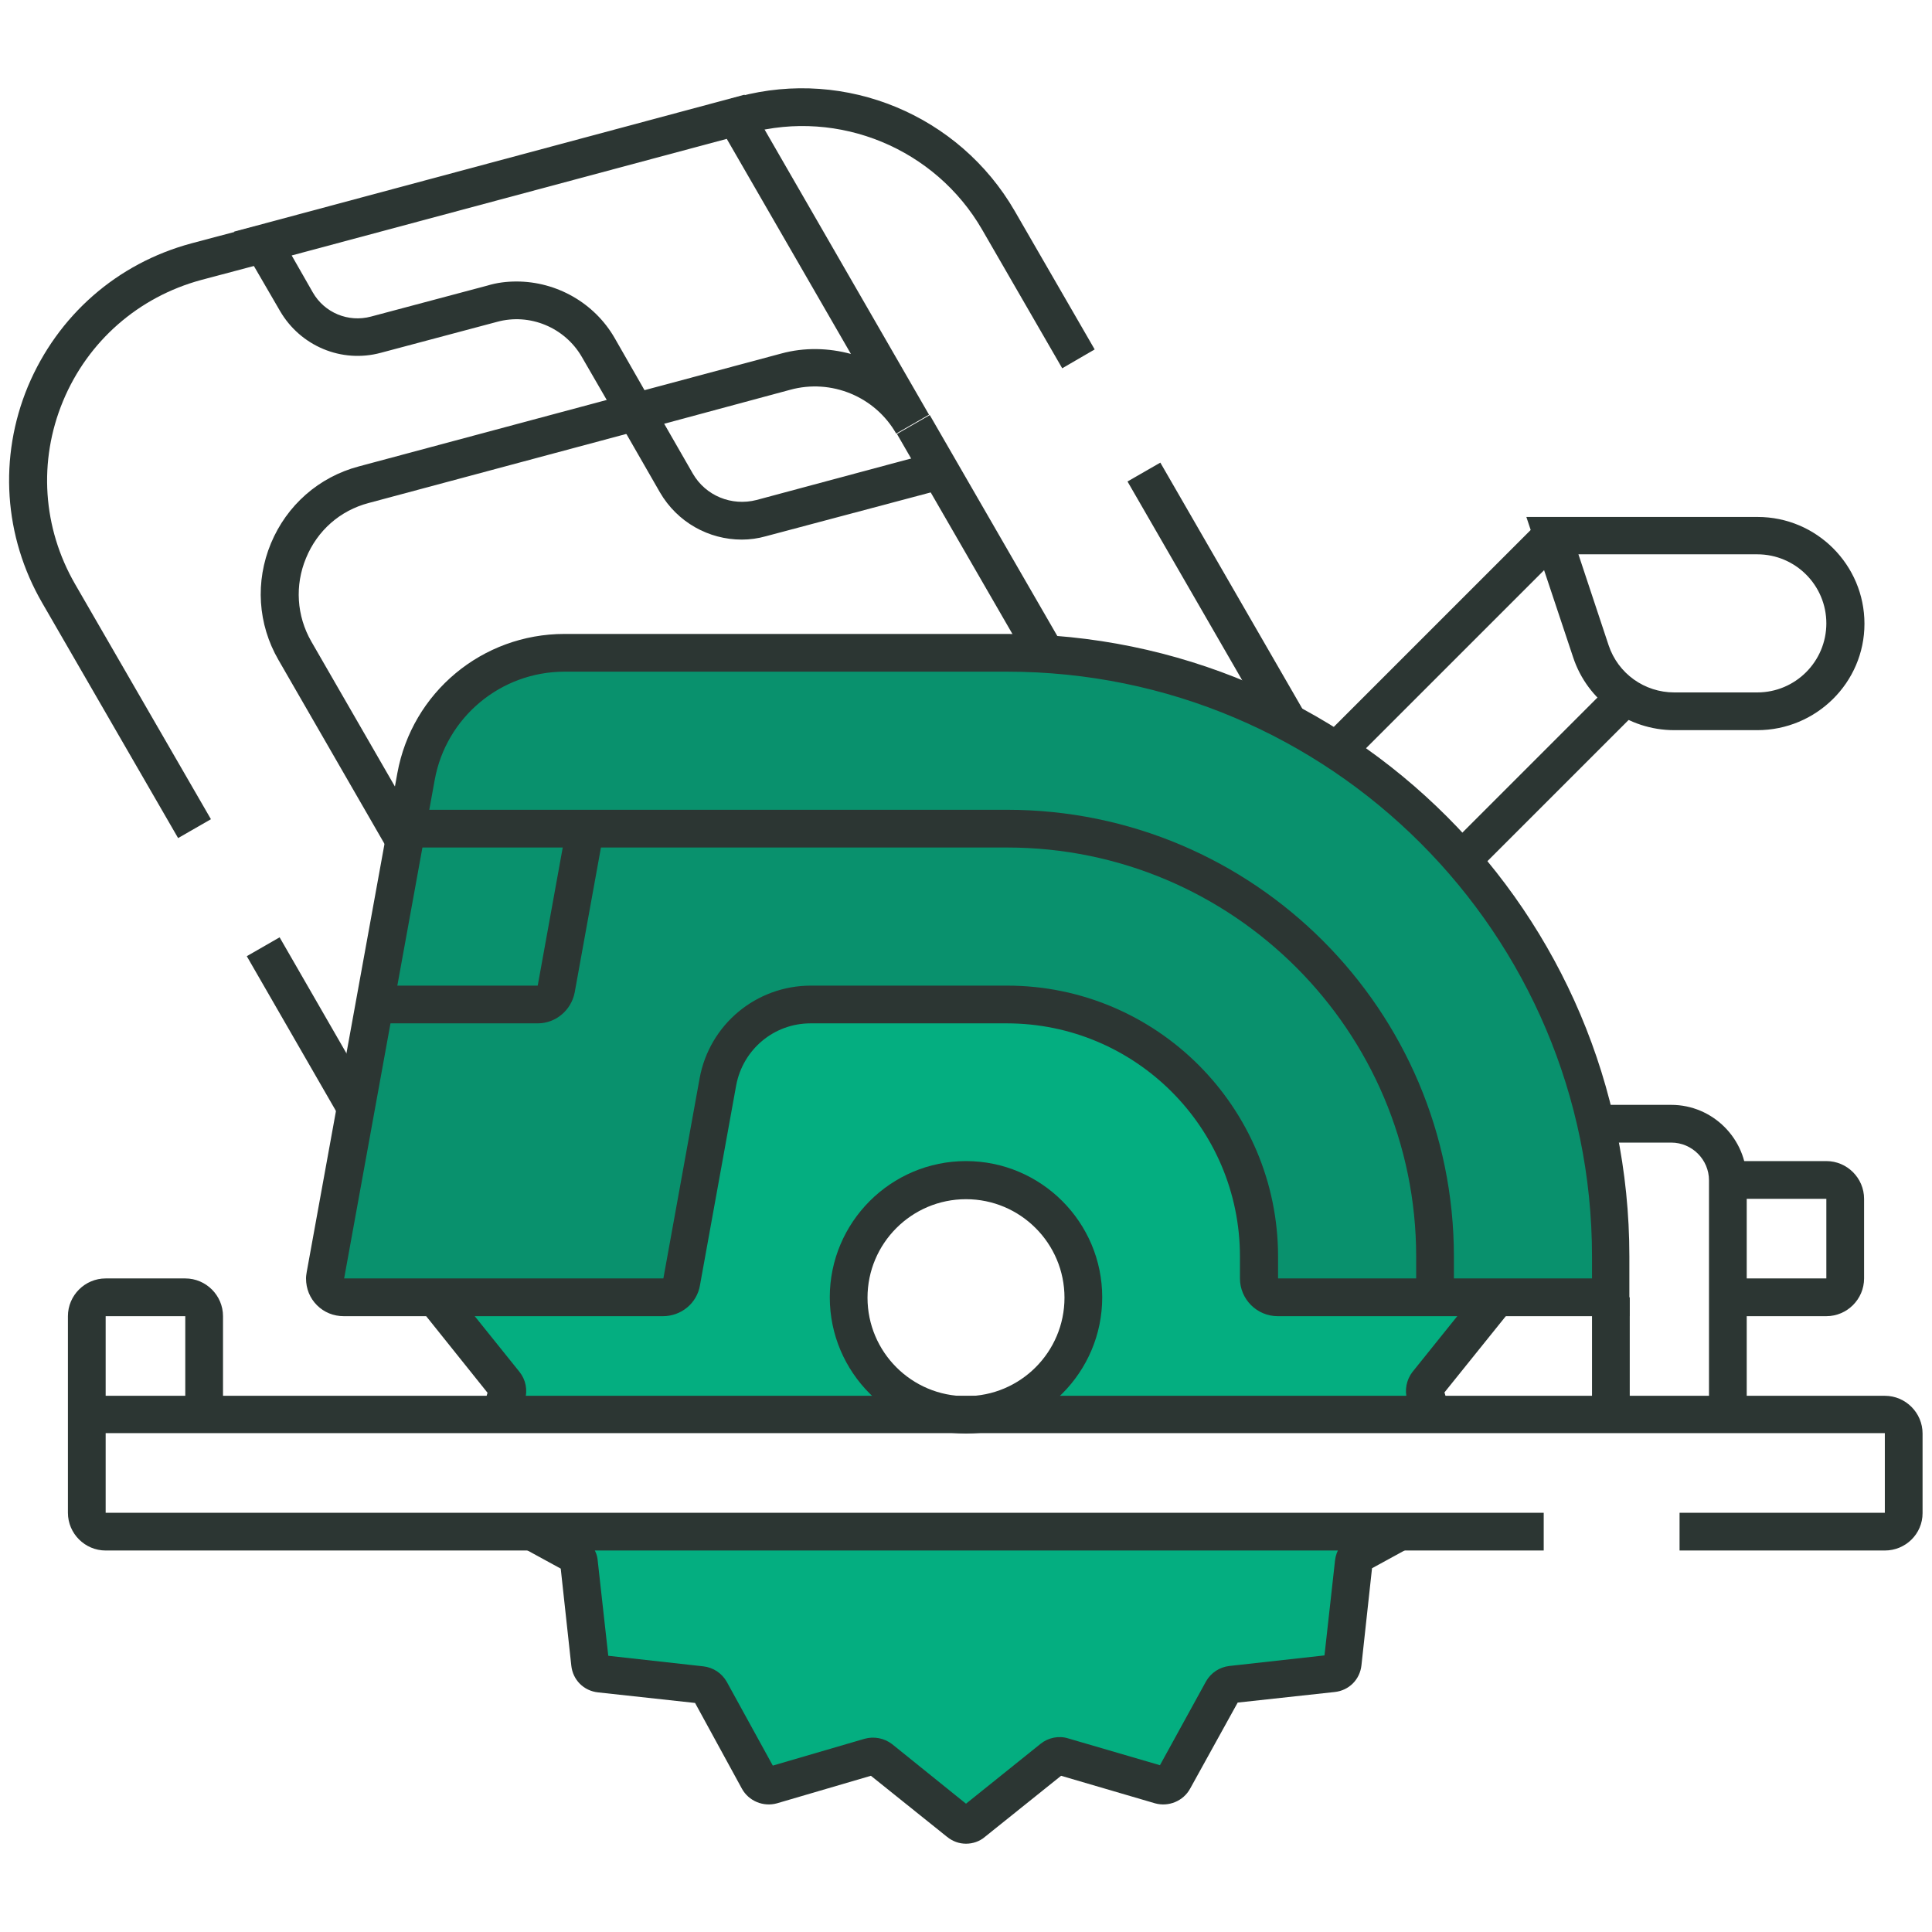
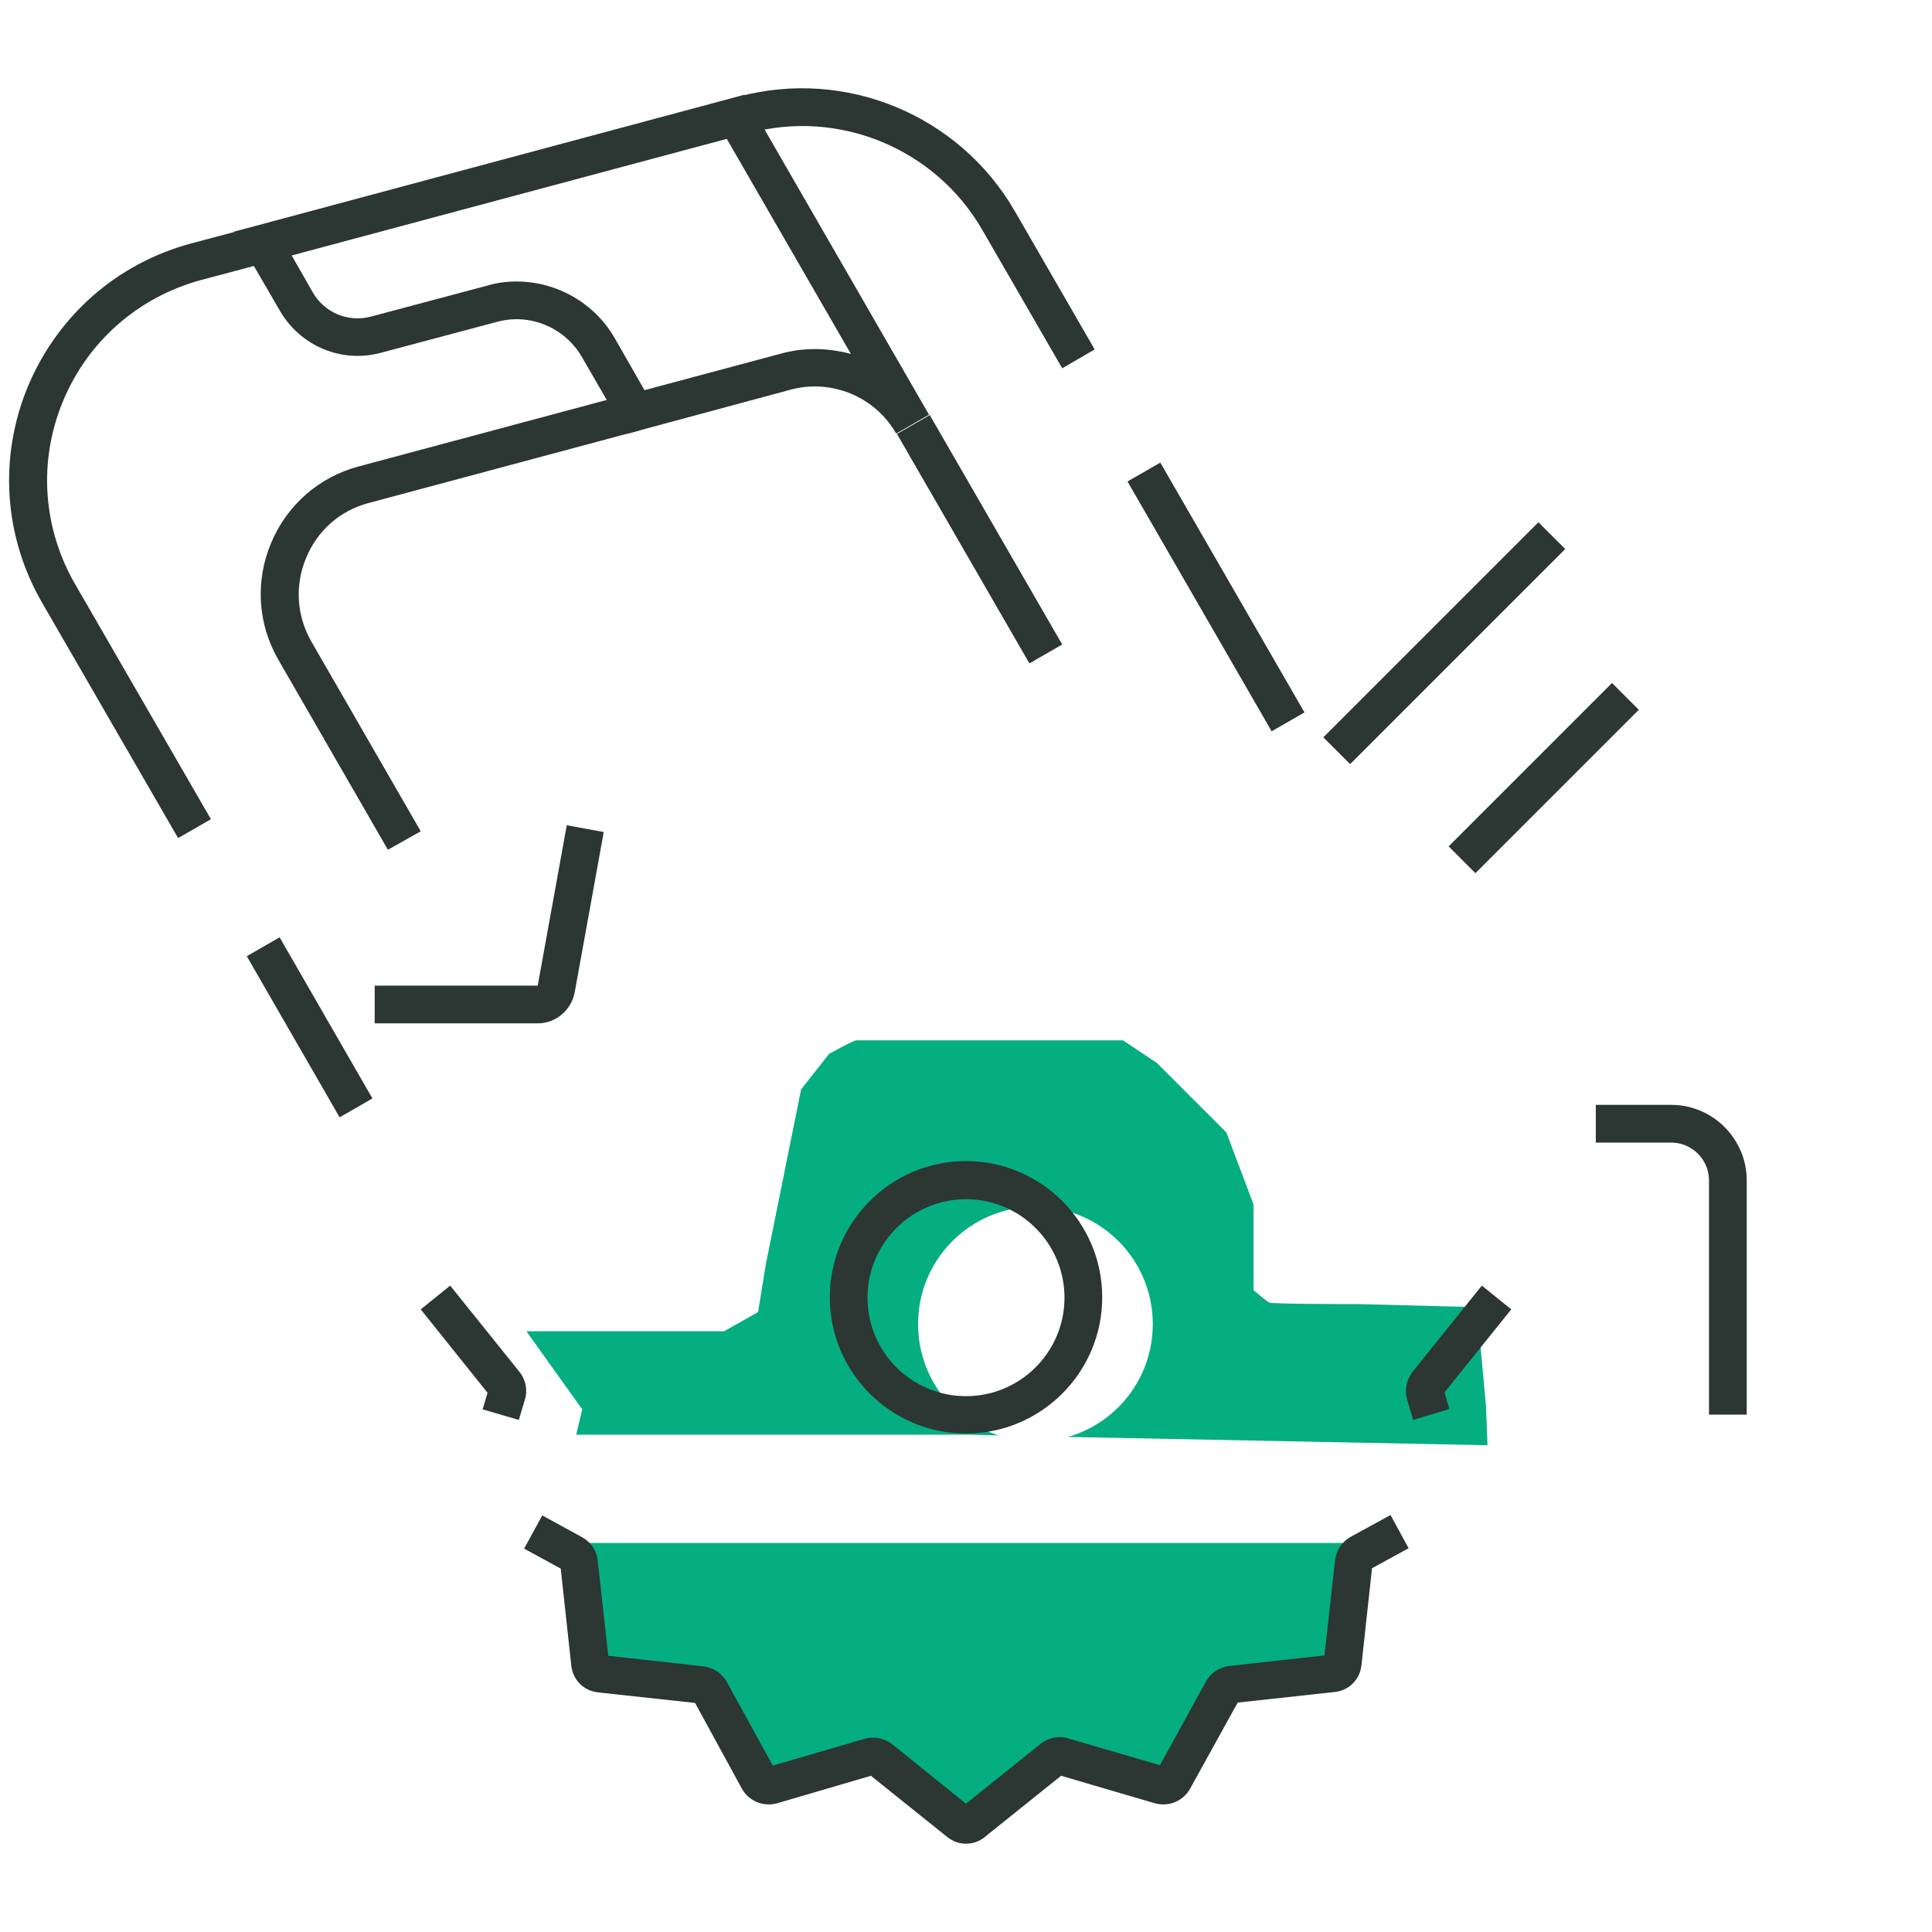
<svg xmlns="http://www.w3.org/2000/svg" id="Слой_1" x="0px" y="0px" viewBox="0 0 512 512" style="enable-background:new 0 0 512 512;" xml:space="preserve">
  <style type="text/css"> .st0{fill:#09916D;} .st1{fill:#04AE80;} .st2{fill:#2C3633;} </style>
  <g>
-     <path class="st0" d="M177.8,340.7l-5.9,1.2l-84.1-1.2l23.9-128.7l5.9-20.6l12.9-11.3l21.5-5.5l52.6-1.3l93.5,4.6 c0,0,22.7,5.2,25.2,6.7c2.5,1.5,38,19.2,38,19.2l23.6,24.1l17.6,23.1l11.7,27.9l6.7,24.1c0,0,3.3,22.5,3.3,23.3 c0,0.8,1.5,17.6,0,17.6s-86.3-2.2-86.3-2.2s-9.7-40.2-9.7-41c0-0.8-25.3-26.3-25.3-26.3l-39.2-9.1l-36.7,3.7l-21.4,5.2l-18.8,36 l-6.3,14.3L177.8,340.7z" />
-     <path class="st1" d="M391.4,346.4c0,0-30.9-0.8-31.5-0.8s-22.7,0-23.5-0.4c-0.8-0.4-4.2-3.3-4.2-3.3v-22.7l-7.2-19.1l-18.4-18.4 l-9-6l-18.4-7h-58.7c0,0-11,0-11.9,0c-0.9,0-7.3,3.6-7.3,3.6l-7.4,9.4l-9.4,46.6l-2,12.4l-9,5.1h-52.4l14.8,20.7l-1.6,6.7h104.2 l7.7,0.2c-12.4-4.1-21.3-15.7-21.3-29.5c0-17.2,13.9-31.1,31.1-31.1c17.2,0,31.1,13.9,31.1,31.1c0,14.2-9.5,26.2-22.5,29.9 l111.2,2.2l-0.4-10.4L391.4,346.4z" />
+     <path class="st1" d="M391.4,346.4c0,0-30.9-0.8-31.5-0.8s-22.7,0-23.5-0.4c-0.8-0.4-4.2-3.3-4.2-3.3v-22.7l-7.2-19.1l-18.4-18.4 l-9-6h-58.7c0,0-11,0-11.9,0c-0.9,0-7.3,3.6-7.3,3.6l-7.4,9.4l-9.4,46.6l-2,12.4l-9,5.1h-52.4l14.8,20.7l-1.6,6.7h104.2 l7.7,0.2c-12.4-4.1-21.3-15.7-21.3-29.5c0-17.2,13.9-31.1,31.1-31.1c17.2,0,31.1,13.9,31.1,31.1c0,14.2-9.5,26.2-22.5,29.9 l111.2,2.2l-0.4-10.4L391.4,346.4z" />
    <polygon class="st1" points="152.2,408.9 358.3,408.9 354.9,427.9 352.1,441.8 323.6,444.8 308.7,470.7 279.5,463.2 256,481.2 232.1,463.2 203.4,470.7 188.5,445 158.2,439.2 155.1,411.8 " />
    <g>
      <g>
-         <path class="st2" d="M431.9,374.9h-10v-31.1h10V374.9z M484,348.8h-26.1v-10H484v-21.1h-26.1v-10H484c5.5,0,10,4.5,10,10v21.1 C494,344.3,489.5,348.8,484,348.8z" />
-       </g>
+         </g>
      <g>
        <path class="st2" d="M462.9,374.9h-10v-62.1c0-5.5-4.5-10-10-10h-20v-10h20c11,0,20,9,20,20V374.9z M391,231.4l-7.1-7.1 l43.3-43.3l7.1,7.1L391,231.4z M357.8,202.5l-7.1-7.1l57-57l7.1,7.1L357.8,202.5z M166,115l-11.8-20.4 c-4.5-7.8-13.8-11.7-22.5-9.3l-30.8,8.2c-10.4,2.8-21.3-1.8-26.7-11.1l-12.2-21l135.3-36.3l48.9,84.8c0,0,0,0,0,0l-8.7,5l0,0 c-5.6-9.8-17.2-14.6-28.1-11.6L166,115z M136.9,74.6c10.5,0,20.6,5.6,26,15l7.9,13.8l36.2-9.7c6.2-1.7,12.6-1.5,18.5,0.1 l-32.9-57L77.3,67.7l5.6,9.8c3.1,5.4,9.4,8,15.4,6.4l30.8-8.2C131.7,74.9,134.3,74.6,136.9,74.6z" />
      </g>
      <g>
        <path class="st2" d="M256,379.9c-19.9,0-36.1-16.2-36.1-36.1c0-19.9,16.2-36.1,36.1-36.1c19.9,0,36.1,16.2,36.1,36.1 C292.1,363.7,275.9,379.9,256,379.9z M256,317.8c-14.4,0-26.1,11.7-26.1,26.1s11.7,26.1,26.1,26.1s26.1-11.7,26.1-26.1 S270.4,317.8,256,317.8z" />
      </g>
      <g>
-         <path class="st2" d="M499.5,410.9h-54.4v-10h54.4v-21.1H28v21.1h381.1v10H28c-5.5,0-10-4.5-10-10v-52.1c0-5.5,4.5-10,10-10h21.1 c5.5,0,10,4.5,10,10v21.1h440.4c5.5,0,10,4.5,10,10v21.1C509.5,406.5,505,410.9,499.5,410.9z M28,369.9h21.1v-21.1H28V369.9z M175.7,348.8l-84.6,0c-2.7,0-5.2-1-7.1-2.9c-1.9-1.9-2.9-4.4-2.9-7.1c0-0.6,0.1-1.2,0.2-1.8l24-132.1 c3.9-21.4,22.5-36.9,44.3-36.9h117.2c91,0,165,74,165,165v15.8h-93.2c-5.5,0-10-4.5-10-10V333c0-34.1-27.7-61.8-61.8-61.8h-52 c-9.7,0-17.9,6.9-19.7,16.4l-9.6,53C184.7,345.4,180.5,348.8,175.7,348.8z M91.2,338.8l84.6,0l9.6-53c2.6-14.3,15-24.6,29.5-24.6 h52c39.6,0,71.8,32.2,71.8,71.8v5.8h83.2V333c0-85.5-69.5-155-155-155H149.6c-16.9,0-31.4,12.1-34.4,28.7L91.2,338.8L91.2,338.8z M465.7,193.5h-22c-12.2,0-23-7.8-26.8-19.3l-12.4-37.2h61.3c15.6,0,28.3,12.7,28.3,28.3S481.3,193.5,465.7,193.5z M418.3,146.9 l8,24.1c2.5,7.5,9.5,12.5,17.4,12.5h22c10.1,0,18.3-8.2,18.3-18.3s-8.2-18.3-18.3-18.3H418.3z M196.6,143 c-8.8,0-17.1-4.6-21.7-12.5l-10.8-18.8l8.7-5l10.8,18.8c3.4,5.9,10.3,8.7,16.9,7l47.3-12.7l2.6,9.7L203,142.1 C200.9,142.7,198.7,143,196.6,143z" />
-       </g>
+         </g>
      <g>
-         <path class="st2" d="M385.3,343.8h-10V333c0-59.8-48.6-108.4-108.4-108.4H107.8v-10h159.1c65.3,0,118.4,53.1,118.4,118.4V343.8z" />
-       </g>
+         </g>
      <g>
        <path class="st2" d="M256,488.6c-1.8,0-3.5-0.6-5-1.8l-20.2-16.2l-24.9,7.3c-3.6,1-7.5-0.6-9.3-3.9l-12.4-22.7l-25.7-2.8 c-3.8-0.4-6.7-3.3-7.1-7.1l-2.8-25.7l-9.7-5.3l4.8-8.8l10.6,5.8c2.3,1.3,3.9,3.6,4.1,6.2l2.8,25.2l25.2,2.8 c2.6,0.3,4.9,1.8,6.2,4.1l12.2,22.2l24.3-7.1c2.5-0.7,5.2-0.2,7.3,1.4L256,478l19.8-15.9c2-1.6,4.8-2.2,7.3-1.4l24.3,7.1 l12.2-22.2c1.3-2.3,3.6-3.8,6.2-4.1l25.2-2.8l2.8-25.2c0.3-2.6,1.8-4.9,4.1-6.2l10.6-5.8l4.8,8.8l-9.7,5.3l-2.8,25.7 c-0.4,3.8-3.3,6.7-7.1,7.1l-25.7,2.8L315.4,474c-1.8,3.3-5.7,4.9-9.3,3.9l-24.9-7.3L261,486.8C259.6,488,257.8,488.6,256,488.6z M137.5,376.3l-9.6-2.8l1.3-4.4l-17.7-22.1l7.8-6.3l18.4,22.9c1.6,2,2.2,4.8,1.4,7.3L137.5,376.3z M374.5,376.3l-1.6-5.4 c-0.7-2.5-0.2-5.2,1.4-7.3l18.4-22.9l7.8,6.3L382.8,369l1.3,4.4L374.5,376.3z M90,296.1l-24.6-42.7l8.7-5l24.6,42.7L90,296.1z M142.5,271.2H99.3v-10h43.2l7.7-42.5l9.8,1.8l-7.7,42.5C151.4,267.7,147.3,271.2,142.5,271.2z M102.8,225.2l-29-50.3 c-5.5-9.5-6.2-20.8-2-30.9c4.2-10.1,12.7-17.6,23.3-20.4l72-19.3l2.6,9.7l-72,19.3c-7.6,2-13.6,7.3-16.6,14.6 c-3,7.2-2.5,15.3,1.4,22.1l29,50.3L102.8,225.2z M47.2,222.1l-36-62.3c-10.2-17.6-11.6-38.6-3.8-57.4 C15.3,83.6,31,69.8,50.7,64.5l17.7-4.7l2.6,9.7l-17.7,4.7c-16.6,4.5-30,16.2-36.6,32.1c-6.6,15.9-5.4,33.6,3.2,48.5l36,62.3 L47.2,222.1z M337,193.8l-38.2-66.2l8.7-5l38.2,66.2L337,193.8z M272.8,175.8L237.7,115l8.7-5l35.1,60.8L272.8,175.8z M281.5,97.6l-21.2-36.7c-12.4-21.5-37.9-32.1-61.9-25.6l-2.1,0.6l-2.6-9.7l2.1-0.6c28.4-7.6,58.4,4.9,73.1,30.3l21.2,36.7 L281.5,97.6z" />
      </g>
    </g>
  </g>
</svg>